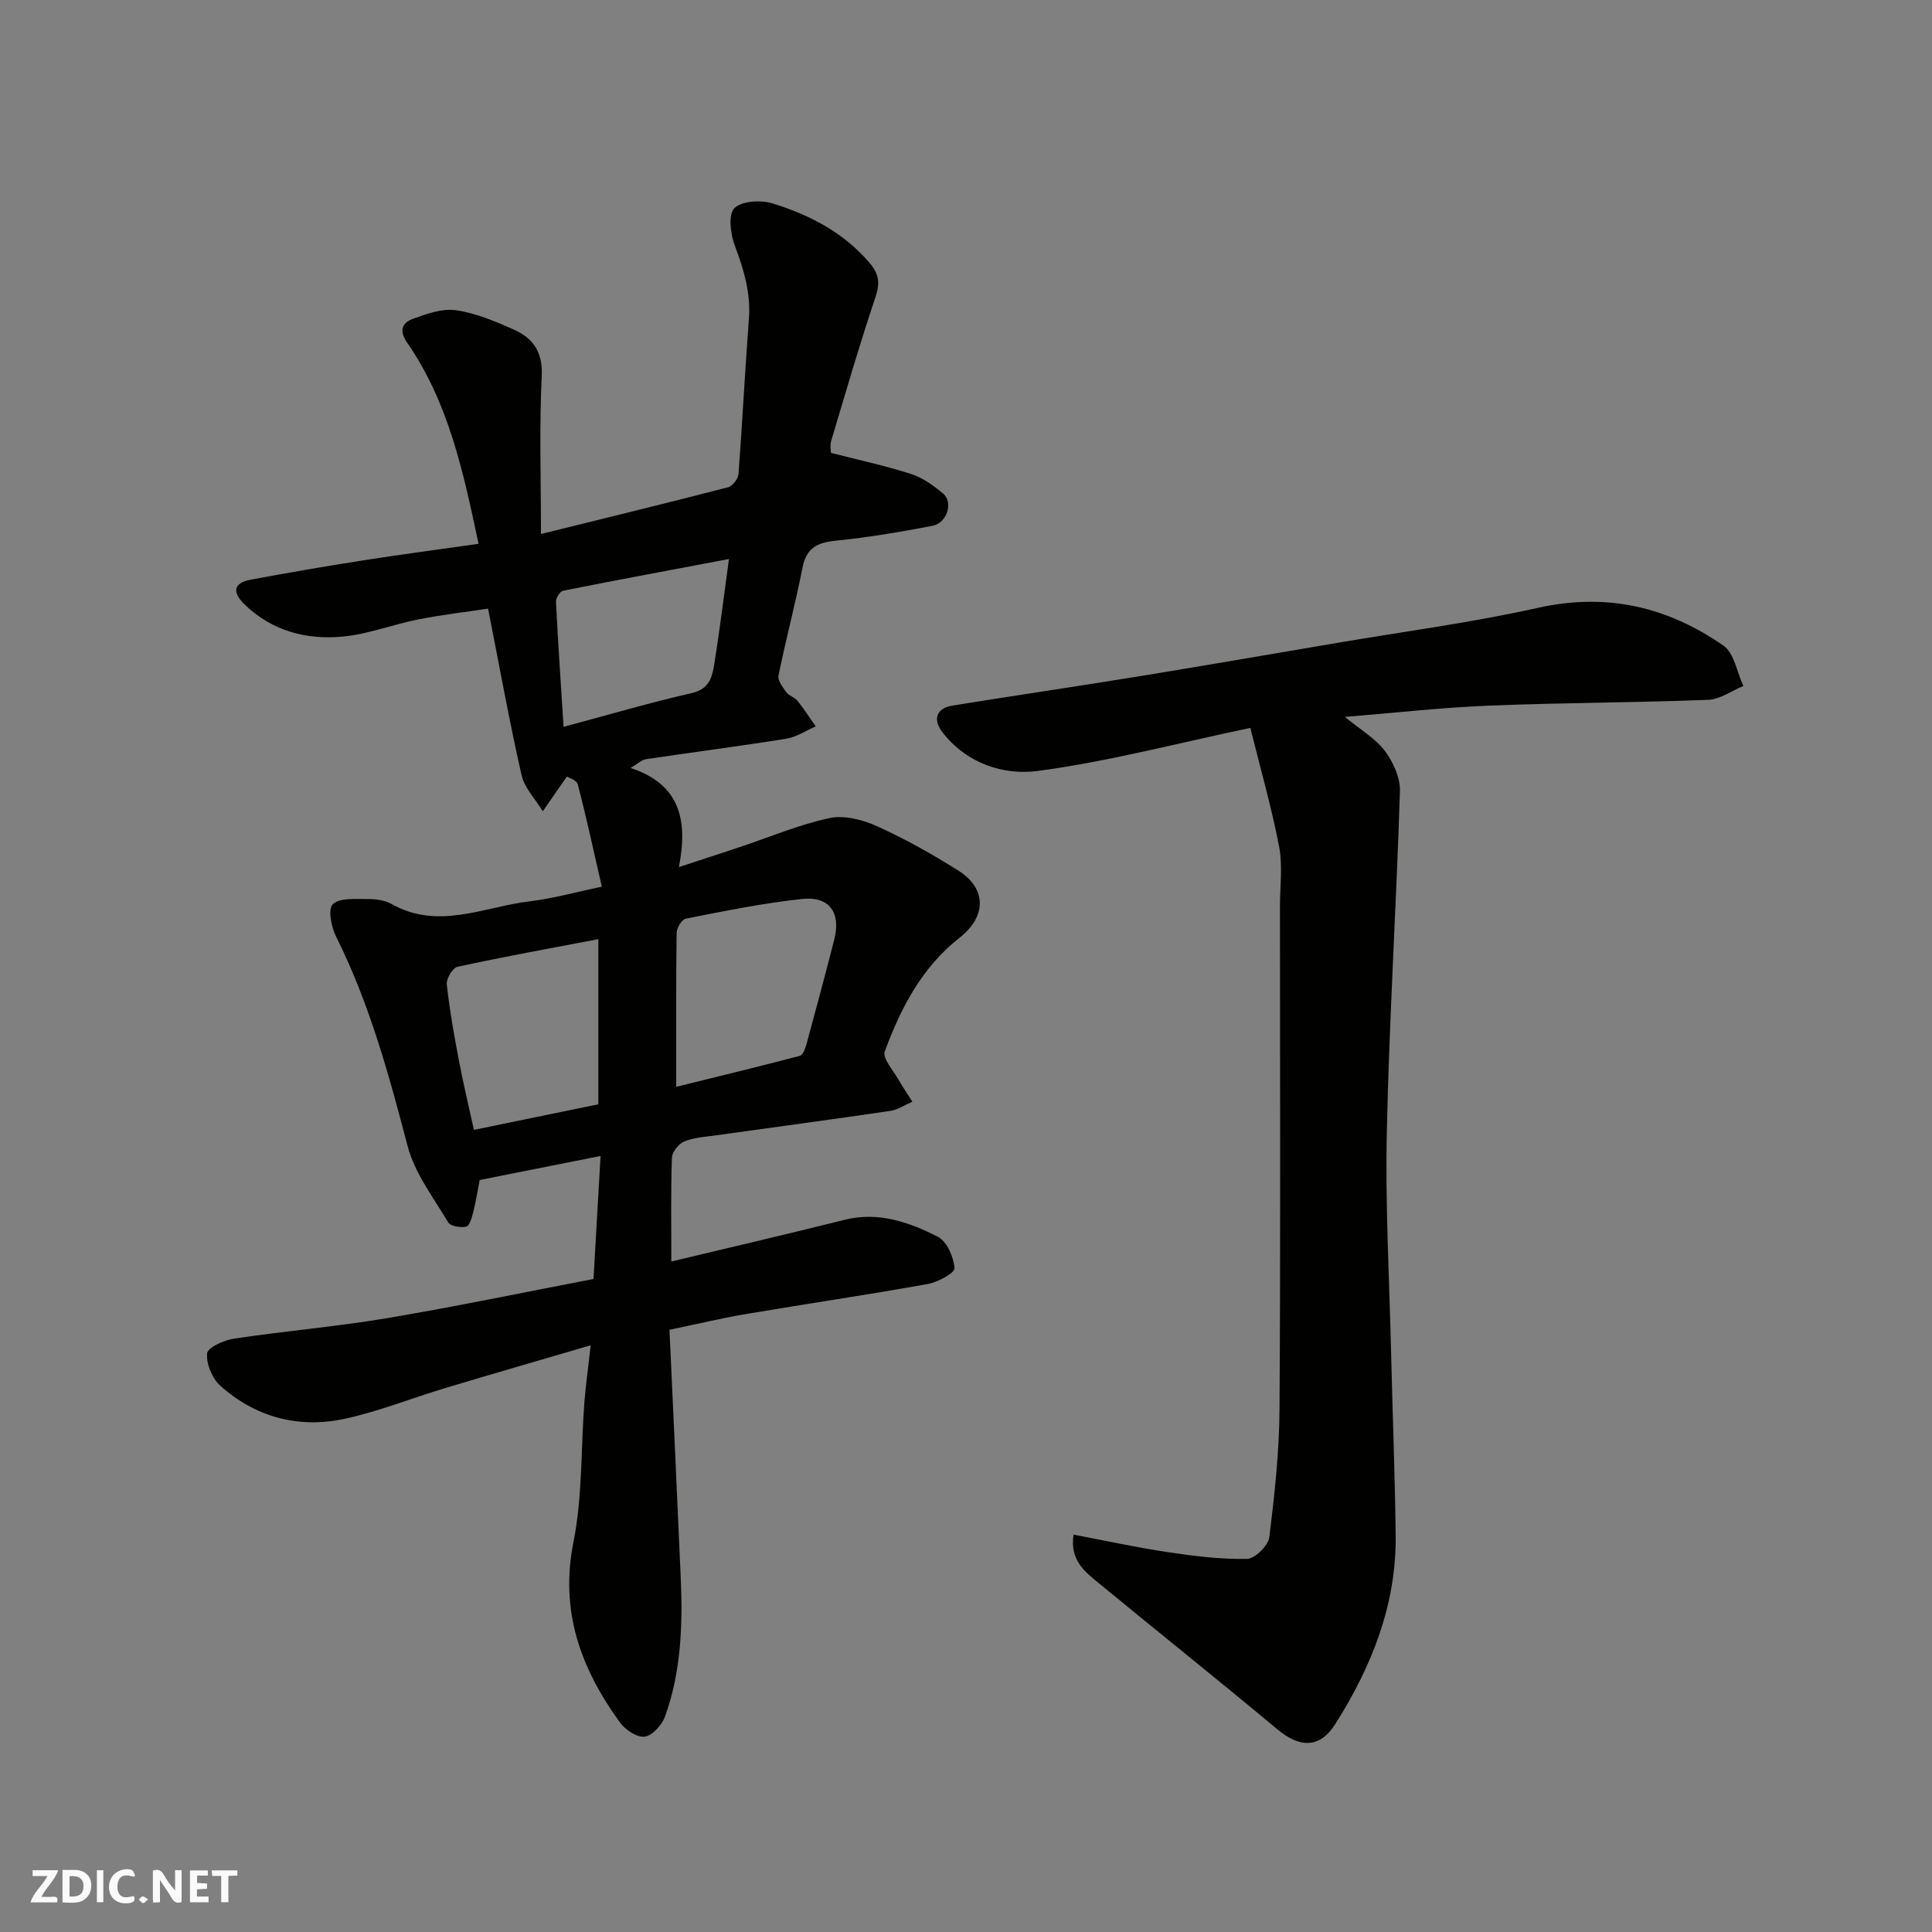
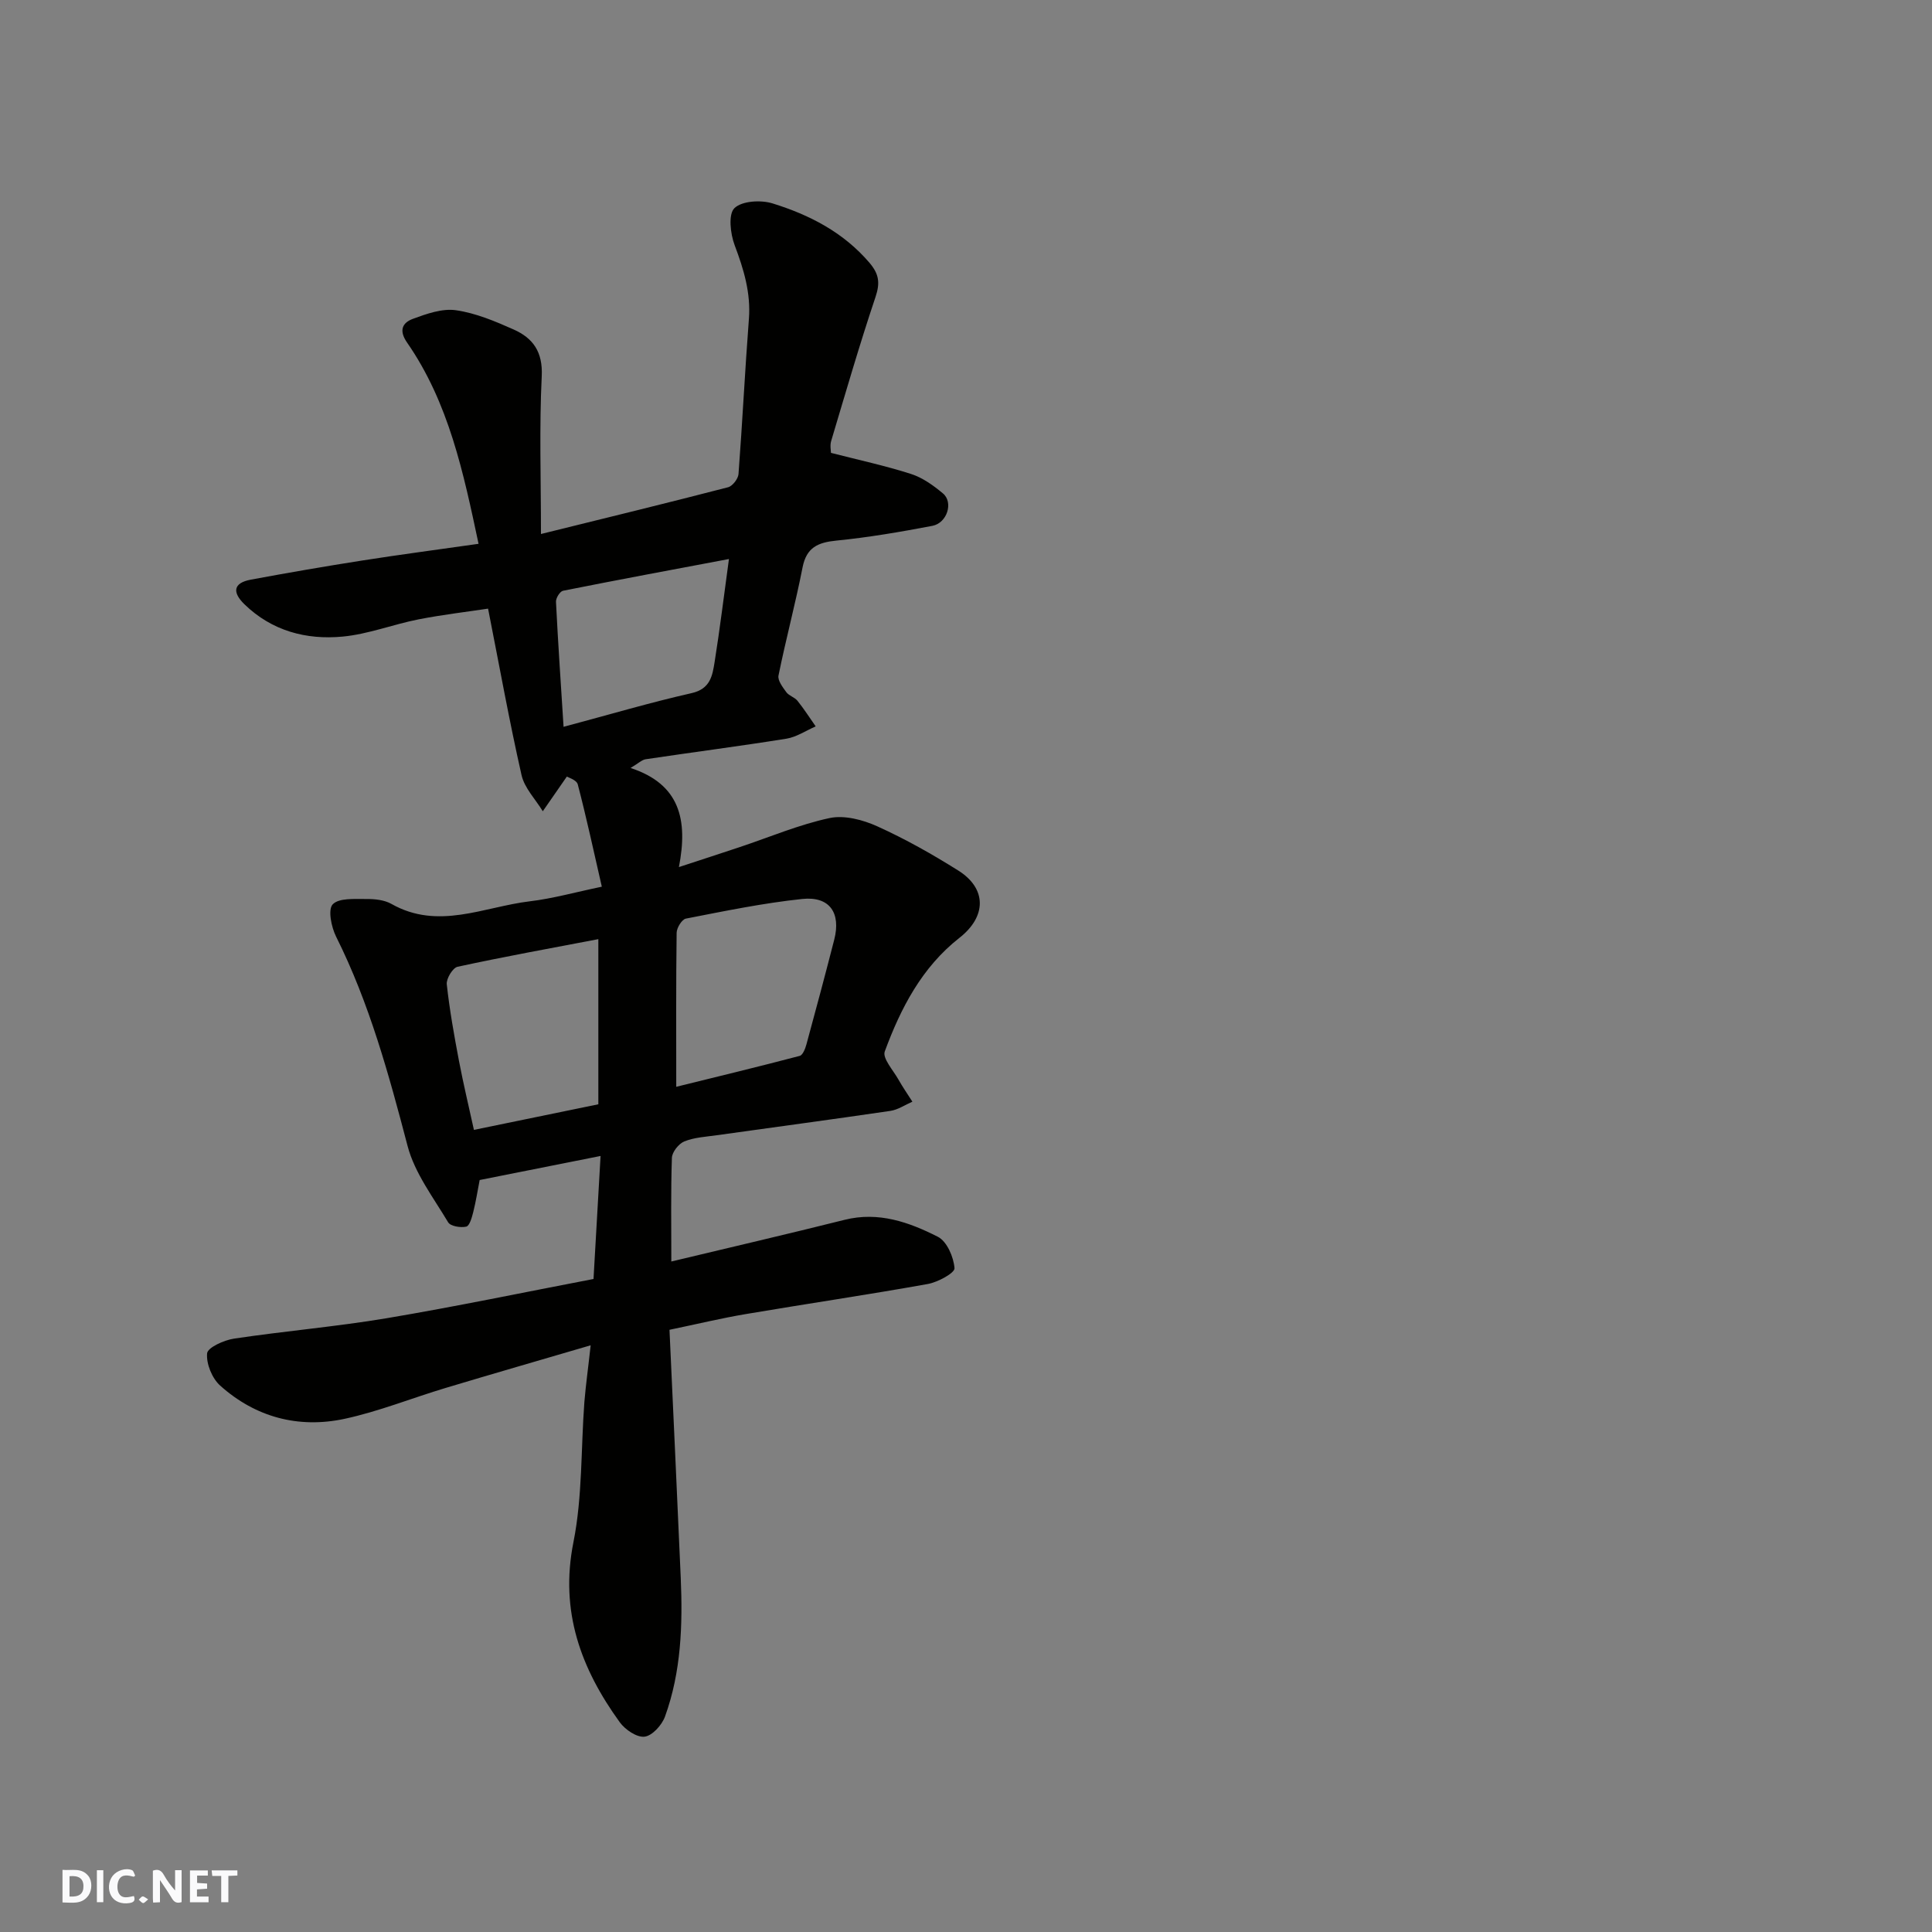
<svg xmlns="http://www.w3.org/2000/svg" enable-background="new 0 0 400 400" viewBox="0 0 400 400">
  <rect x="0" y="0" width="400" height="400" fill="#808080" stroke="none" />
  <g fill="#fafafb">
    <path d="m37.59 393.81c-.92.31-1.52.05-2-.78-.7-1.2-1.52-2.34-2.47-3.78v4.59c-.55.03-.95.05-1.41.07-.03-.37-.06-.64-.06-.91 0-1.91 0-3.81 0-5.7 1.13-.41 1.77-.03 2.29.91.62 1.11 1.38 2.14 2.31 3.19v-4.2h1.35v6.61z" />
    <path d="m12.94 393.88v-6.75c1.9.19 3.93-.54 5.37 1.29.8 1.01.78 2.88.03 3.97-1.37 1.97-3.4 1.51-5.4 1.49m1.45-1.22c2.04.12 2.92-.58 2.89-2.21-.03-1.51-.98-2.19-2.89-2z" />
-     <path d="m11.81 393.87h-5.49c.68-2.18 2.47-3.48 3.51-5.45h-3.08v-1.21h5.29c-.71 2.13-2.44 3.48-3.47 5.51.86 0 1.63.04 2.39-.01.79-.05 1.14.21.85 1.16" />
    <path d="m39.33 393.86v-6.61h3.7v1.07h-2.22v1.52c.68.04 1.34.09 2.07.13v1.07c-.72.05-1.38.09-2.1.14v1.48h2.4v1.19h-3.85z" />
    <path d="m27.71 388.56c-1.15-.3-2.46-.61-3.1.64-.37.73-.41 1.93-.06 2.67.63 1.35 1.99.93 3.17.68.35.94-.01 1.32-.93 1.46-1.62.25-3.05-.27-3.76-1.48-.73-1.24-.6-3.03.31-4.17.88-1.11 2.71-1.7 4-1.16.32.13.44.74.65 1.12-.1.08-.19.16-.28.24" />
    <path d="m49.15 387.24v1.07c-.59.02-1.17.05-1.87.08v5.44h-1.48v-5.44h-1.85c-.05-.4-.08-.73-.13-1.15z" />
    <path d="m20.06 387.21h1.33v6.62h-1.33z" />
    <path d="m30.68 393.25c-.49.38-.8.79-1.05.76-.32-.05-.6-.45-.9-.7.26-.24.51-.64.8-.67.29-.04.62.3 1.15.61" />
  </g>
  <path d="m122.29 278.53c-10.69 3.14-20.36 5.92-30 8.82-7.01 2.1-13.86 4.88-20.98 6.41-9.52 2.03-18.41-.33-25.72-6.88-1.68-1.5-2.91-4.52-2.71-6.68.11-1.21 3.49-2.74 5.56-3.05 10.52-1.58 21.15-2.47 31.63-4.23 14.27-2.4 28.45-5.37 42.81-8.12.49-8.56.96-16.78 1.46-25.47-8.68 1.73-16.75 3.33-25.03 4.98-.43 2.21-.78 4.45-1.33 6.64-.28 1.11-.76 2.86-1.45 3.01-1.16.27-3.27-.08-3.75-.9-3.06-5.13-6.91-10.16-8.39-15.78-3.89-14.84-7.9-29.55-14.8-43.35-.99-1.98-1.73-5.61-.71-6.69 1.29-1.36 4.52-1.09 6.91-1.11 1.76-.02 3.76.18 5.24 1.01 9.69 5.5 19.14.61 28.63-.53 4.79-.57 9.5-1.9 14.94-3.03-1.69-7.36-3.18-14.31-4.98-21.18-.24-.93-2.02-1.45-2.26-1.62-1.77 2.55-3.37 4.86-4.98 7.18-1.51-2.48-3.79-4.79-4.4-7.48-2.52-11.12-4.54-22.36-6.93-34.47-4.35.66-9.43 1.25-14.43 2.23-5.26 1.04-10.39 3.06-15.68 3.56-7.54.71-14.65-1.17-20.33-6.69-2.52-2.45-2.38-4.41 1.32-5.1 7.69-1.43 15.39-2.76 23.12-3.97 7.9-1.24 15.84-2.28 24.03-3.45-3.12-14.68-6.15-29.2-14.81-41.68-1.77-2.56-.9-4.11 1.2-4.89 2.84-1.05 6.08-2.2 8.93-1.79 4.11.59 8.13 2.29 11.97 4 3.99 1.78 6.04 4.63 5.79 9.67-.52 10.55-.16 21.14-.16 32.66 13.93-3.44 26.36-6.47 38.74-9.68.92-.24 2.08-1.74 2.16-2.73.81-10.69 1.33-21.4 2.15-32.09.42-5.43-1.07-10.31-2.95-15.3-.89-2.36-1.35-6.41-.04-7.67 1.57-1.51 5.49-1.73 7.91-.97 7.63 2.37 14.65 5.97 20.04 12.28 2 2.35 2.23 4.18 1.25 7.1-3.31 9.86-6.2 19.86-9.18 29.82-.27.91-.04 1.98-.04 2.44 5.71 1.47 11.23 2.65 16.58 4.37 2.4.77 4.64 2.38 6.61 4.03 2.2 1.84.87 6.12-2.19 6.71-6.57 1.25-13.19 2.39-19.84 3.05-3.84.38-6.22 1.39-7.04 5.56-1.47 7.5-3.46 14.89-4.98 22.38-.21 1.01.87 2.42 1.62 3.45.55.75 1.71 1.04 2.3 1.77 1.36 1.69 2.53 3.53 3.78 5.31-2.02.88-3.97 2.21-6.07 2.55-9.68 1.55-19.41 2.8-29.11 4.25-.82.12-1.55.87-3.15 1.81 10.21 3.35 11.92 10.71 10.01 20.52 4.85-1.59 8.76-2.86 12.66-4.16 6.17-2.06 12.22-4.64 18.54-5.99 3.06-.65 6.9.36 9.89 1.72 5.78 2.61 11.36 5.76 16.74 9.14 6 3.77 5.83 9.58.25 13.94-7.75 6.07-12.16 14.55-15.46 23.53-.51 1.4 1.74 3.87 2.82 5.79.89 1.58 1.93 3.07 2.9 4.6-1.52.66-2.99 1.68-4.57 1.91-11.97 1.76-23.96 3.36-35.94 5.04-2.26.32-4.64.44-6.71 1.28-1.16.47-2.53 2.19-2.57 3.4-.24 6.97-.12 13.95-.12 21.46 12.27-2.94 24.1-5.68 35.88-8.63 7.02-1.76 13.35.49 19.3 3.51 1.88.95 3.28 4.2 3.45 6.51.07.98-3.45 2.9-5.54 3.27-12.54 2.25-25.14 4.1-37.7 6.23-5.1.86-10.13 2.08-15.77 3.25.79 17.32 1.59 34.33 2.33 51.34.42 9.75.1 19.46-3.26 28.74-.64 1.76-2.63 3.96-4.22 4.16-1.6.2-4.03-1.45-5.14-2.98-8.05-11.12-12.45-22.97-9.6-37.27 1.89-9.46 1.54-19.36 2.27-29.05.3-3.6.8-7.15 1.3-11.73zm17.72-53.52c8.26-2.04 16.93-4.13 25.56-6.4.64-.17 1.15-1.49 1.39-2.37 1.97-7.22 3.9-14.44 5.76-21.69 1.42-5.55-.95-9.02-6.61-8.43-8.09.85-16.1 2.51-24.11 4.07-.82.16-1.9 1.91-1.91 2.94-.14 10.42-.08 20.83-.08 31.88zm-16.13-30.57c-10.02 1.91-19.62 3.65-29.15 5.72-1 .22-2.36 2.47-2.23 3.63.58 5.32 1.53 10.61 2.53 15.88.92 4.82 2.07 9.6 3.09 14.26 9.21-1.89 17.54-3.61 25.76-5.3 0-11.69 0-22.8 0-34.19zm27.04-78.7c-11.78 2.22-23.08 4.32-34.35 6.57-.64.13-1.5 1.52-1.46 2.28.42 8.45 1 16.89 1.57 25.89 9.59-2.56 17.99-5.05 26.53-6.98 3.87-.88 4.29-3.63 4.74-6.42 1.08-6.75 1.9-13.54 2.97-21.34z" fill="#010100" />
-   <path d="m278.45 148.43c3.24 2.67 6.31 4.45 8.28 7.05 1.73 2.3 3.2 5.56 3.11 8.34-.73 23.47-2.2 46.92-2.71 70.39-.34 15.25.52 30.53.88 45.79.3 12.6.8 25.2.95 37.8.18 14.37-4.94 27.19-12.48 39.11-3.21 5.08-7.35 5.03-12 1.14-12.21-10.19-24.65-20.11-36.92-30.22-2.88-2.37-6.12-4.74-5.29-10.1 6.59 1.25 13.06 2.66 19.6 3.64 5.4.81 10.89 1.49 16.32 1.38 1.63-.03 4.38-2.74 4.6-4.48 1.1-8.81 2.07-17.69 2.12-26.56.23-34.66.09-69.32.09-103.98 0-4.17.59-8.45-.18-12.47-1.55-8.11-3.85-16.07-5.95-24.56-14.99 3.15-29.35 6.95-43.95 8.91-7.1.95-14.68-1.47-19.73-7.92-2.13-2.71-1.38-5.06 2.03-5.61 12.9-2.09 25.83-3.98 38.73-6.08 13.69-2.23 27.36-4.6 41.03-6.92 13.84-2.35 27.79-4.19 41.47-7.24 14.2-3.17 26.82-.2 38.37 7.83 2.23 1.55 2.79 5.5 4.12 8.35-2.42 1-4.81 2.77-7.26 2.87-15.09.59-30.2.59-45.29 1.2-9.76.38-19.48 1.49-29.94 2.34z" fill="#010100" />
</svg>